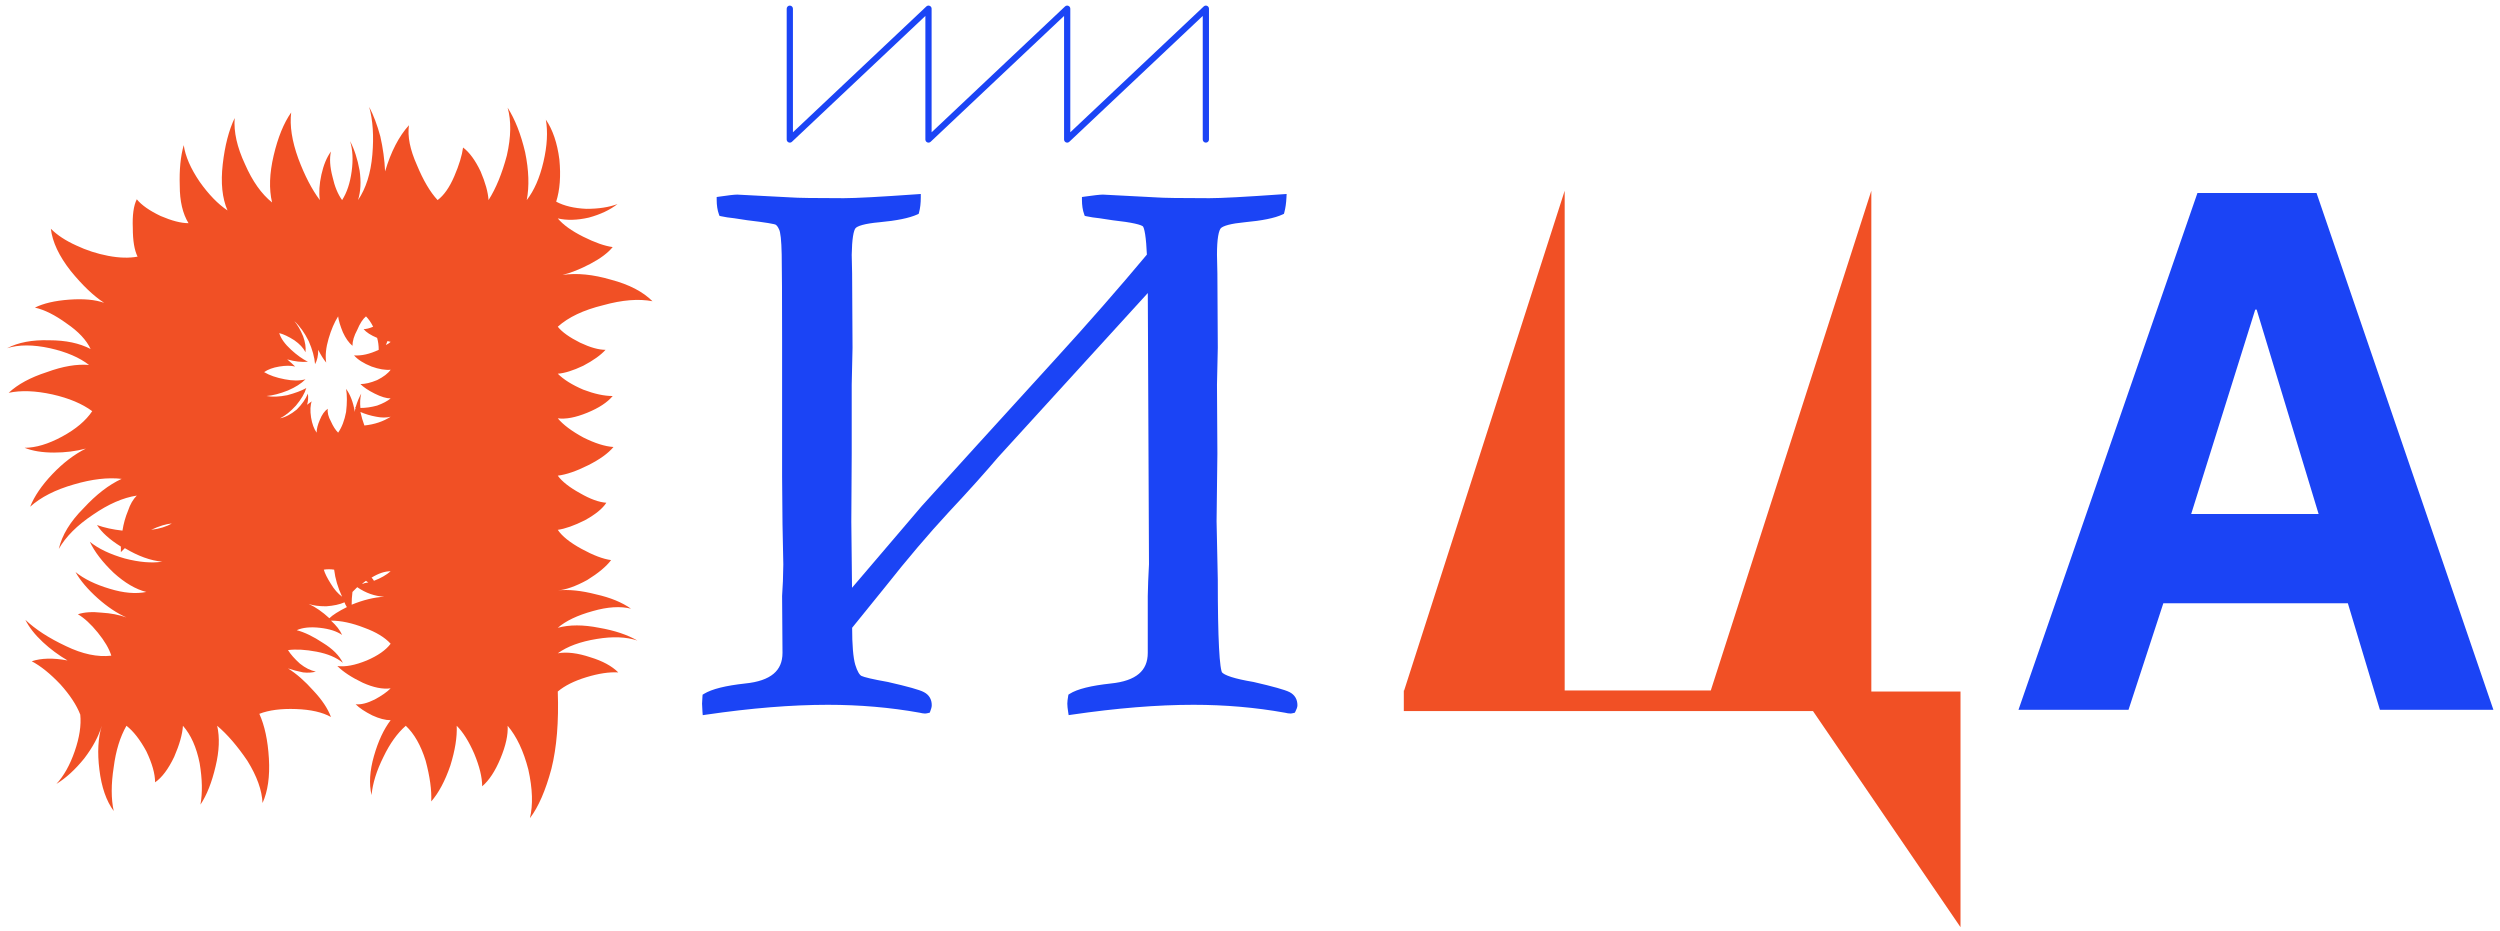
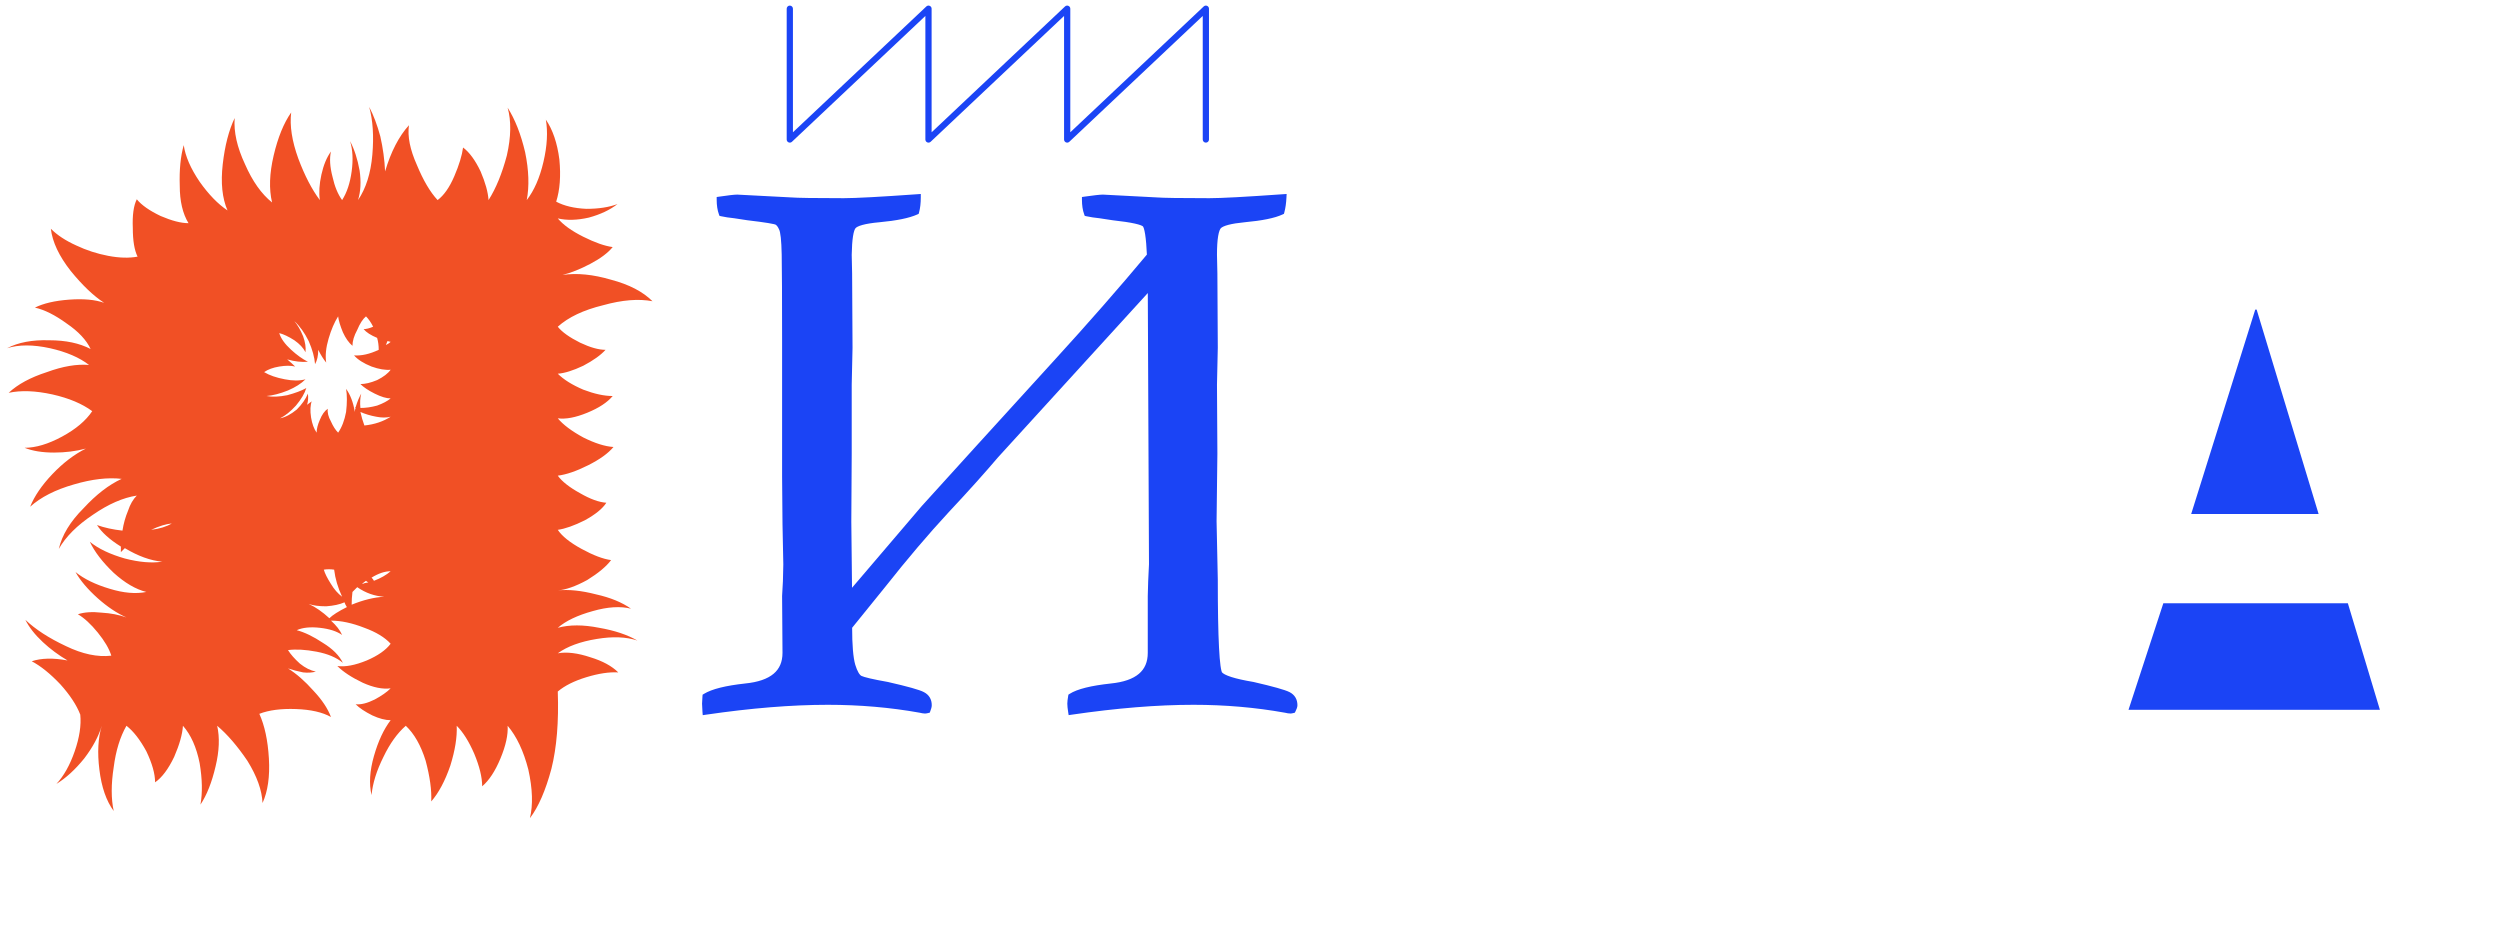
<svg xmlns="http://www.w3.org/2000/svg" width="341" height="127" viewBox="0 0 341 127" fill="none">
-   <path d="M340.1 96.817H324.618L320.248 82.286H295.078L290.329 96.817H275.321L299.732 26.322H315.974L340.1 96.817ZM307.806 42.228H307.616L298.877 70.111H316.259L307.806 42.228Z" fill="#1B44F5" />
+   <path d="M340.1 96.817H324.618L320.248 82.286H295.078L290.329 96.817H275.321H315.974L340.1 96.817ZM307.806 42.228H307.616L298.877 70.111H316.259L307.806 42.228Z" fill="#1B44F5" />
  <path d="M156.87 34.872C156.759 32.346 156.537 30.921 156.205 30.596C155.909 30.235 154.45 29.911 151.827 29.622L150.053 29.351C149.351 29.279 148.76 29.189 148.28 29.081C148.095 28.576 148.003 27.962 148.003 27.24C149.259 27.06 150.072 26.97 150.441 26.97L157.701 27.349C158.588 27.421 161.008 27.457 164.961 27.457C166.587 27.457 169.949 27.276 175.047 26.916C175.01 27.673 174.918 28.323 174.77 28.864C173.773 29.333 172.092 29.676 169.727 29.893C167.843 30.073 166.679 30.38 166.236 30.813C165.792 31.246 165.571 32.563 165.571 34.764L165.626 37.308L165.682 47.429L165.571 52.463L165.626 61.881L165.515 71.082L165.682 79.039C165.682 87.121 165.903 91.433 166.347 91.975C166.79 92.516 168.305 93.003 170.891 93.436C173.551 94.05 175.158 94.501 175.712 94.789C176.267 95.078 176.544 95.547 176.544 96.197C176.544 96.341 176.47 96.557 176.322 96.846C176.174 96.882 176.082 96.9 176.045 96.9C175.86 96.9 175.62 96.864 175.324 96.792C171.297 96.07 167.122 95.71 162.8 95.71C157.849 95.71 152.288 96.16 146.118 97.063C146.045 96.594 146.008 96.233 146.008 95.98C146.008 95.764 146.045 95.439 146.118 95.006C147.079 94.392 148.889 93.941 151.55 93.653C155.17 93.292 156.981 91.758 156.981 89.052V81.312L157.036 79.309L157.147 76.982L156.981 38.877L135.81 62.097C134.037 64.19 131.783 66.698 129.049 69.621C126.278 72.616 123.396 76.008 120.404 79.796L115.804 85.48C115.804 88.006 115.952 89.774 116.247 90.784C116.543 91.758 116.894 92.354 117.3 92.57C117.744 92.787 118.981 93.075 121.013 93.436C123.711 94.05 125.318 94.501 125.835 94.789C126.389 95.078 126.666 95.547 126.666 96.197C126.666 96.341 126.611 96.557 126.5 96.846C126.352 96.882 126.241 96.9 126.167 96.9C126.02 96.9 125.798 96.864 125.502 96.792C121.475 96.07 117.282 95.71 112.922 95.71C107.971 95.71 102.411 96.16 96.241 97.063C96.204 96.594 96.186 96.233 96.186 95.98C96.186 95.764 96.204 95.439 96.241 95.006C97.239 94.392 99.049 93.941 101.672 93.653C105.33 93.292 107.159 91.758 107.159 89.052L107.103 81.312L107.214 79.309L107.269 76.982L107.159 71.461L107.103 65.02V46.509C107.103 40.591 107.085 36.658 107.048 34.71C107.011 32.761 106.881 31.57 106.66 31.137C106.475 30.704 106.253 30.416 105.995 30.271C105.773 30.127 104.443 29.911 102.005 29.622L100.231 29.351C99.529 29.279 98.938 29.189 98.458 29.081C98.273 28.576 98.181 27.962 98.181 27.24C99.4 27.06 100.194 26.97 100.564 26.97L107.824 27.349C108.71 27.421 111.13 27.457 115.084 27.457C116.709 27.457 120.071 27.276 125.17 26.916C125.17 27.673 125.096 28.323 124.948 28.864C123.914 29.333 122.233 29.676 119.905 29.893C117.91 30.073 116.728 30.398 116.358 30.867C115.989 31.3 115.786 32.599 115.749 34.764L115.804 37.308L115.859 47.429L115.749 52.463V61.881L115.693 71.082L115.804 81.312L126.057 69.296L133.815 60.744L144.068 49.486C148.686 44.434 152.954 39.563 156.87 34.872Z" fill="#1B44F5" />
  <path d="M156.87 34.872L157.196 35.145L157.302 35.018L157.295 34.853L156.87 34.872ZM156.205 30.596L155.876 30.866L155.891 30.884L155.908 30.901L156.205 30.596ZM151.827 29.622L151.762 30.042L151.771 30.044L151.78 30.045L151.827 29.622ZM150.053 29.351L150.117 28.931L150.107 28.929L150.097 28.928L150.053 29.351ZM148.28 29.081L147.88 29.227L147.96 29.445L148.186 29.496L148.28 29.081ZM148.003 27.24L147.942 26.819L147.577 26.872V27.24H148.003ZM150.441 26.97L150.463 26.545L150.452 26.544H150.441V26.97ZM157.701 27.349L157.736 26.925L157.723 26.924L157.701 27.349ZM175.047 26.916L175.472 26.936L175.496 26.458L175.017 26.491L175.047 26.916ZM174.77 28.864L174.951 29.249L175.129 29.166L175.181 28.976L174.77 28.864ZM169.727 29.893L169.688 29.469L169.687 29.469L169.727 29.893ZM165.571 34.764H165.145L165.145 34.773L165.571 34.764ZM165.626 37.308L166.051 37.306L166.051 37.298L165.626 37.308ZM165.682 47.429L166.107 47.439L166.107 47.427L165.682 47.429ZM165.571 52.463L165.145 52.454L165.145 52.465L165.571 52.463ZM165.626 61.881L166.051 61.886L166.051 61.878L165.626 61.881ZM165.515 71.082L165.09 71.077L165.09 71.091L165.515 71.082ZM165.682 79.039H166.107L166.107 79.03L165.682 79.039ZM170.891 93.436L170.987 93.022L170.974 93.019L170.961 93.017L170.891 93.436ZM176.322 96.846L176.423 97.259L176.612 97.213L176.701 97.04L176.322 96.846ZM175.324 96.792L175.425 96.379L175.413 96.376L175.4 96.373L175.324 96.792ZM146.118 97.063L145.698 97.129L145.764 97.544L146.18 97.483L146.118 97.063ZM146.118 95.006L145.89 94.647L145.731 94.749L145.699 94.934L146.118 95.006ZM151.55 93.653L151.507 93.229L151.504 93.23L151.55 93.653ZM156.981 81.312L156.555 81.3V81.312H156.981ZM157.036 79.309L156.611 79.289L156.611 79.298L157.036 79.309ZM157.147 76.982L157.572 77.002L157.572 76.991L157.572 76.98L157.147 76.982ZM156.981 38.877L157.406 38.876L157.401 37.785L156.666 38.591L156.981 38.877ZM135.81 62.097L135.496 61.811L135.491 61.816L135.486 61.822L135.81 62.097ZM129.049 69.621L128.739 69.33L128.737 69.332L129.049 69.621ZM120.404 79.796L120.734 80.064L120.738 80.06L120.404 79.796ZM115.804 85.48L115.473 85.212L115.379 85.329V85.48H115.804ZM116.247 90.784L115.839 90.903L115.84 90.907L116.247 90.784ZM117.3 92.57L117.1 92.945L117.107 92.949L117.114 92.952L117.3 92.57ZM121.013 93.436L121.108 93.021L121.098 93.019L121.088 93.017L121.013 93.436ZM125.835 94.789L125.628 95.161L125.638 95.166L125.835 94.789ZM126.5 96.846L126.601 97.259L126.817 97.207L126.897 96.999L126.5 96.846ZM125.502 96.792L125.603 96.379L125.59 96.376L125.577 96.373L125.502 96.792ZM96.241 97.063L95.817 97.096L95.853 97.549L96.302 97.483L96.241 97.063ZM96.241 95.006L96.018 94.644L95.835 94.756L95.817 94.97L96.241 95.006ZM101.672 93.653L101.63 93.229L101.626 93.23L101.672 93.653ZM107.159 89.052H107.584L107.584 89.049L107.159 89.052ZM107.103 81.312L106.678 81.288L106.678 81.302L106.678 81.315L107.103 81.312ZM107.214 79.309L107.639 79.333L107.639 79.32L107.214 79.309ZM107.269 76.982L107.695 76.992L107.695 76.983L107.695 76.973L107.269 76.982ZM107.159 71.461L106.733 71.465L106.733 71.47L107.159 71.461ZM107.103 65.02H106.678L106.678 65.024L107.103 65.02ZM106.66 31.137L106.269 31.304L106.274 31.318L106.281 31.331L106.66 31.137ZM105.995 30.271L105.763 30.628L105.775 30.636L105.788 30.643L105.995 30.271ZM102.005 29.622L101.94 30.042L101.947 30.044L101.955 30.044L102.005 29.622ZM100.231 29.351L100.295 28.931L100.285 28.929L100.275 28.928L100.231 29.351ZM98.458 29.081L98.058 29.227L98.138 29.445L98.364 29.496L98.458 29.081ZM98.181 27.24L98.118 26.82L97.755 26.873V27.24H98.181ZM100.564 26.97L100.586 26.545L100.575 26.544H100.564V26.97ZM107.824 27.349L107.858 26.925L107.846 26.924L107.824 27.349ZM125.17 26.916H125.595V26.459L125.14 26.491L125.17 26.916ZM124.948 28.864L125.124 29.252L125.306 29.169L125.359 28.976L124.948 28.864ZM119.905 29.893L119.943 30.316L119.944 30.316L119.905 29.893ZM116.358 30.867L116.682 31.143L116.687 31.137L116.692 31.13L116.358 30.867ZM115.749 34.764L115.323 34.757L115.323 34.765L115.323 34.773L115.749 34.764ZM115.804 37.308L116.229 37.306L116.229 37.298L115.804 37.308ZM115.859 47.429L116.285 47.439L116.285 47.427L115.859 47.429ZM115.749 52.463L115.323 52.454V52.463H115.749ZM115.749 61.881L116.174 61.883V61.881H115.749ZM115.693 71.082L115.268 71.08L115.268 71.087L115.693 71.082ZM115.804 81.312L115.379 81.317L115.391 82.451L116.128 81.588L115.804 81.312ZM126.057 69.296L125.741 69.01L125.733 69.02L126.057 69.296ZM133.815 60.744L133.501 60.458L133.5 60.458L133.815 60.744ZM144.068 49.486L143.754 49.199L143.753 49.2L144.068 49.486ZM108.156 1.188C108.156 0.953 107.965 0.763 107.73 0.763C107.495 0.763 107.305 0.953 107.305 1.188H108.156ZM107.73 19.03H107.305C107.305 19.199 107.406 19.353 107.562 19.42C107.718 19.487 107.899 19.456 108.022 19.339L107.73 19.03ZM126.647 1.188H127.072C127.072 1.018 126.971 0.865 126.815 0.798C126.659 0.73 126.478 0.762 126.355 0.879L126.647 1.188ZM126.647 19.03H126.221C126.221 19.199 126.322 19.353 126.478 19.42C126.634 19.487 126.815 19.456 126.939 19.339L126.647 19.03ZM145.563 1.188H145.989C145.989 1.018 145.888 0.865 145.732 0.798C145.576 0.73 145.395 0.762 145.271 0.879L145.563 1.188ZM145.563 19.03H145.138C145.138 19.199 145.239 19.353 145.395 19.42C145.551 19.487 145.732 19.456 145.855 19.339L145.563 19.03ZM164.48 1.188H164.905C164.905 1.018 164.804 0.865 164.648 0.798C164.492 0.73 164.311 0.762 164.188 0.879L164.48 1.188ZM164.054 19.03C164.054 19.265 164.245 19.455 164.48 19.455C164.715 19.455 164.905 19.265 164.905 19.03H164.054ZM157.295 34.853C157.239 33.585 157.155 32.579 157.041 31.843C156.984 31.476 156.917 31.165 156.839 30.918C156.765 30.685 156.664 30.45 156.502 30.292L155.908 30.901C155.905 30.898 155.919 30.912 155.945 30.962C155.97 31.011 155.998 31.08 156.028 31.174C156.088 31.364 156.146 31.629 156.2 31.974C156.307 32.664 156.39 33.634 156.445 34.891L157.295 34.853ZM156.534 30.327C156.386 30.147 156.151 30.026 155.92 29.936C155.672 29.839 155.356 29.75 154.981 29.667C154.229 29.5 153.19 29.344 151.873 29.199L151.78 30.045C153.086 30.188 154.089 30.34 154.796 30.497C155.151 30.576 155.419 30.654 155.61 30.729C155.705 30.766 155.774 30.799 155.821 30.827C155.87 30.857 155.881 30.872 155.876 30.866L156.534 30.327ZM151.891 29.201L150.117 28.931L149.989 29.772L151.762 30.042L151.891 29.201ZM150.097 28.928C149.405 28.857 148.832 28.769 148.373 28.666L148.186 29.496C148.688 29.609 149.297 29.701 150.01 29.774L150.097 28.928ZM148.679 28.935C148.516 28.489 148.428 27.928 148.428 27.24H147.577C147.577 27.996 147.674 28.662 147.88 29.227L148.679 28.935ZM148.063 27.661C149.327 27.48 150.108 27.395 150.441 27.395V26.544C150.035 26.544 149.19 26.64 147.942 26.819L148.063 27.661ZM150.419 27.395L157.679 27.773L157.723 26.924L150.463 26.545L150.419 27.395ZM157.667 27.773C158.575 27.846 161.015 27.882 164.961 27.882V27.032C161 27.032 158.601 26.995 157.736 26.925L157.667 27.773ZM164.961 27.882C166.604 27.882 169.982 27.701 175.077 27.34L175.017 26.491C169.916 26.852 166.569 27.032 164.961 27.032V27.882ZM174.623 26.895C174.587 27.632 174.497 28.249 174.36 28.752L175.181 28.976C175.339 28.397 175.434 27.715 175.472 26.936L174.623 26.895ZM174.589 28.479C173.664 28.915 172.047 29.253 169.688 29.469L169.766 30.316C172.136 30.099 173.882 29.752 174.951 29.249L174.589 28.479ZM169.687 29.469C168.733 29.561 167.946 29.685 167.333 29.847C166.735 30.004 166.242 30.212 165.939 30.508L166.533 31.117C166.672 30.981 166.983 30.818 167.549 30.669C168.1 30.524 168.837 30.405 169.768 30.316L169.687 29.469ZM165.939 30.508C165.767 30.676 165.642 30.902 165.547 31.152C165.451 31.405 165.376 31.709 165.318 32.055C165.201 32.747 165.145 33.653 165.145 34.764H165.996C165.996 33.674 166.051 32.821 166.156 32.196C166.209 31.884 166.272 31.639 166.342 31.454C166.414 31.267 166.483 31.166 166.533 31.117L165.939 30.508ZM165.145 34.773L165.201 37.317L166.051 37.298L165.996 34.755L165.145 34.773ZM165.201 37.31L165.256 47.432L166.107 47.427L166.051 37.306L165.201 37.31ZM165.256 47.42L165.145 52.454L165.996 52.472L166.107 47.439L165.256 47.42ZM165.145 52.465L165.201 61.883L166.051 61.878L165.996 52.461L165.145 52.465ZM165.201 61.876L165.09 71.077L165.941 71.087L166.051 61.886L165.201 61.876ZM165.09 71.091L165.256 79.048L166.107 79.03L165.94 71.073L165.09 71.091ZM165.256 79.039C165.256 83.082 165.312 86.19 165.423 88.357C165.479 89.439 165.549 90.295 165.634 90.92C165.677 91.231 165.725 91.494 165.779 91.703C165.829 91.893 165.899 92.1 166.018 92.244L166.676 91.705C166.683 91.715 166.649 91.668 166.602 91.487C166.56 91.325 166.517 91.099 166.477 90.804C166.396 90.215 166.328 89.386 166.273 88.313C166.162 86.168 166.107 83.078 166.107 79.039H165.256ZM166.018 92.244C166.179 92.442 166.413 92.606 166.682 92.747C166.956 92.891 167.292 93.025 167.685 93.151C168.47 93.404 169.518 93.638 170.821 93.856L170.961 93.017C169.677 92.802 168.675 92.576 167.945 92.341C167.581 92.224 167.294 92.107 167.078 91.994C166.857 91.878 166.735 91.778 166.676 91.705L166.018 92.244ZM170.795 93.851C172.122 94.157 173.182 94.421 173.976 94.644C174.784 94.871 175.283 95.045 175.516 95.166L175.909 94.412C175.587 94.245 175.006 94.05 174.206 93.825C173.394 93.597 172.32 93.329 170.987 93.022L170.795 93.851ZM175.516 95.166C175.733 95.28 175.877 95.418 175.97 95.574C176.063 95.731 176.118 95.933 176.118 96.197H176.969C176.969 95.81 176.886 95.453 176.702 95.141C176.517 94.829 176.246 94.588 175.909 94.412L175.516 95.166ZM176.118 96.197C176.118 96.197 176.118 96.197 176.118 96.199C176.118 96.201 176.118 96.203 176.118 96.206C176.117 96.212 176.116 96.221 176.113 96.233C176.108 96.257 176.1 96.289 176.086 96.33C176.058 96.413 176.012 96.519 175.943 96.652L176.701 97.04C176.85 96.748 176.969 96.452 176.969 96.197H176.118ZM176.221 96.433C176.15 96.45 176.097 96.462 176.06 96.469C176.042 96.473 176.03 96.475 176.024 96.476C176.015 96.477 176.025 96.475 176.045 96.475V97.326C176.11 97.326 176.179 97.313 176.223 97.304C176.279 97.293 176.346 97.278 176.423 97.259L176.221 96.433ZM176.045 96.475C175.909 96.475 175.706 96.447 175.425 96.379L175.224 97.205C175.534 97.281 175.811 97.326 176.045 97.326V96.475ZM175.4 96.373C171.346 95.647 167.146 95.284 162.8 95.284V96.135C167.099 96.135 171.248 96.494 175.249 97.211L175.4 96.373ZM162.8 95.284C157.824 95.284 152.242 95.737 146.057 96.642L146.18 97.483C152.335 96.584 157.874 96.135 162.8 96.135V95.284ZM146.539 96.996C146.466 96.534 146.433 96.199 146.433 95.98H145.582C145.582 96.266 145.623 96.653 145.698 97.129L146.539 96.996ZM146.433 95.98C146.433 95.801 146.465 95.506 146.538 95.077L145.699 94.934C145.624 95.372 145.582 95.726 145.582 95.98H146.433ZM146.347 95.364C147.216 94.81 148.935 94.364 151.595 94.076L151.504 93.23C148.844 93.519 146.942 93.975 145.89 94.647L146.347 95.364ZM151.592 94.076C153.445 93.891 154.9 93.401 155.898 92.556C156.912 91.697 157.406 90.51 157.406 89.052H156.555C156.555 90.3 156.144 91.233 155.348 91.907C154.535 92.596 153.275 93.053 151.507 93.229L151.592 94.076ZM157.406 89.052V81.312H156.555V89.052H157.406ZM157.406 81.324L157.461 79.321L156.611 79.298L156.555 81.3L157.406 81.324ZM157.461 79.33L157.572 77.002L156.722 76.962L156.611 79.289L157.461 79.33ZM157.572 76.98L157.406 38.876L156.555 38.879L156.722 76.984L157.572 76.98ZM156.666 38.591L135.496 61.811L136.125 62.384L157.295 39.164L156.666 38.591ZM135.486 61.822C133.719 63.908 131.47 66.41 128.739 69.33L129.36 69.911C132.097 66.986 134.355 64.472 136.135 62.372L135.486 61.822ZM128.737 69.332C125.957 72.336 123.068 75.737 120.07 79.533L120.738 80.06C123.725 76.278 126.599 72.895 129.361 69.91L128.737 69.332ZM120.073 79.529L115.473 85.212L116.135 85.747L120.734 80.064L120.073 79.529ZM115.379 85.48C115.379 88.005 115.525 89.829 115.839 90.903L116.656 90.665C116.379 89.719 116.229 88.006 116.229 85.48H115.379ZM115.84 90.907C115.994 91.413 116.167 91.84 116.366 92.177C116.563 92.511 116.802 92.787 117.1 92.945L117.5 92.195C117.393 92.137 117.253 92.007 117.099 91.745C116.946 91.487 116.797 91.129 116.654 90.66L115.84 90.907ZM117.114 92.952C117.384 93.084 117.848 93.219 118.465 93.363C119.094 93.51 119.92 93.674 120.939 93.855L121.088 93.017C120.075 92.838 119.266 92.677 118.658 92.535C118.036 92.39 117.66 92.272 117.487 92.188L117.114 92.952ZM120.919 93.851C122.265 94.157 123.333 94.421 124.127 94.644C124.936 94.871 125.42 95.045 125.628 95.161L126.042 94.418C125.733 94.245 125.154 94.049 124.357 93.825C123.543 93.597 122.459 93.329 121.108 93.021L120.919 93.851ZM125.638 95.166C125.856 95.28 126 95.418 126.092 95.574C126.185 95.731 126.241 95.933 126.241 96.197H127.092C127.092 95.81 127.009 95.453 126.825 95.141C126.64 94.829 126.368 94.588 126.031 94.412L125.638 95.166ZM126.241 96.197C126.241 96.257 126.211 96.411 126.103 96.694L126.897 96.999C127.01 96.704 127.092 96.425 127.092 96.197H126.241ZM126.399 96.433C126.257 96.468 126.188 96.475 126.167 96.475V97.326C126.295 97.326 126.447 97.297 126.601 97.259L126.399 96.433ZM126.167 96.475C126.073 96.475 125.893 96.45 125.603 96.379L125.402 97.205C125.703 97.279 125.966 97.326 126.167 97.326V96.475ZM125.577 96.373C121.524 95.647 117.305 95.284 112.922 95.284V96.135C117.258 96.135 121.427 96.494 125.427 97.211L125.577 96.373ZM112.922 95.284C107.946 95.284 102.365 95.737 96.179 96.642L96.302 97.483C102.457 96.584 107.996 96.135 112.922 96.135V95.284ZM96.665 97.029C96.628 96.564 96.611 96.216 96.611 95.98H95.76C95.76 96.249 95.78 96.624 95.817 97.096L96.665 97.029ZM96.611 95.98C96.611 95.782 96.628 95.472 96.665 95.042L95.817 94.97C95.78 95.405 95.76 95.745 95.76 95.98H96.611ZM96.464 95.368C97.373 94.809 99.099 94.364 101.719 94.075L101.626 93.23C98.999 93.519 97.104 93.976 96.018 94.644L96.464 95.368ZM101.714 94.076C103.585 93.891 105.054 93.402 106.06 92.558C107.085 91.699 107.584 90.512 107.584 89.052H106.733C106.733 90.298 106.318 91.231 105.514 91.906C104.692 92.595 103.417 93.053 101.63 93.229L101.714 94.076ZM107.584 89.049L107.528 81.309L106.678 81.315L106.733 89.055L107.584 89.049ZM107.528 81.335L107.639 79.333L106.789 79.286L106.678 81.288L107.528 81.335ZM107.639 79.32L107.695 76.992L106.844 76.972L106.789 79.299L107.639 79.32ZM107.695 76.973L107.584 71.453L106.733 71.47L106.844 76.99L107.695 76.973ZM107.584 71.457L107.528 65.016L106.678 65.024L106.733 71.465L107.584 71.457ZM107.529 65.02V46.509H106.678V65.02H107.529ZM107.529 46.509C107.529 40.592 107.51 36.655 107.473 34.702L106.623 34.718C106.659 36.662 106.678 40.591 106.678 46.509H107.529ZM107.473 34.702C107.454 33.722 107.412 32.923 107.346 32.309C107.282 31.716 107.189 31.238 107.038 30.944L106.281 31.331C106.352 31.47 106.435 31.803 106.5 32.401C106.563 32.979 106.604 33.749 106.623 34.718L107.473 34.702ZM107.051 30.971C106.85 30.498 106.579 30.11 106.202 29.9L105.788 30.643C105.928 30.721 106.101 30.91 106.269 31.304L107.051 30.971ZM106.227 29.915C106.151 29.865 106.062 29.832 105.991 29.809C105.913 29.784 105.821 29.759 105.717 29.735C105.51 29.687 105.236 29.636 104.899 29.581C104.225 29.471 103.276 29.344 102.055 29.2L101.955 30.044C103.172 30.188 104.107 30.314 104.763 30.421C105.091 30.474 105.344 30.522 105.524 30.564C105.615 30.585 105.682 30.603 105.728 30.618C105.782 30.636 105.784 30.642 105.763 30.628L106.227 29.915ZM102.069 29.201L100.295 28.931L100.167 29.772L101.94 30.042L102.069 29.201ZM100.275 28.928C99.583 28.857 99.01 28.769 98.551 28.666L98.364 29.496C98.866 29.609 99.475 29.701 100.188 29.774L100.275 28.928ZM98.857 28.935C98.694 28.489 98.606 27.928 98.606 27.24H97.755C97.755 27.996 97.852 28.662 98.058 29.227L98.857 28.935ZM98.243 27.661C99.47 27.48 100.232 27.395 100.564 27.395V26.544C100.157 26.544 99.33 26.64 98.118 26.82L98.243 27.661ZM100.542 27.395L107.801 27.773L107.846 26.924L100.586 26.545L100.542 27.395ZM107.789 27.773C108.697 27.846 111.138 27.882 115.084 27.882V27.032C111.123 27.032 108.723 26.995 107.858 26.925L107.789 27.773ZM115.084 27.882C116.727 27.882 120.104 27.701 125.2 27.34L125.14 26.491C120.038 26.852 116.691 27.032 115.084 27.032V27.882ZM124.745 26.916C124.745 27.648 124.673 28.258 124.538 28.752L125.359 28.976C125.519 28.388 125.595 27.699 125.595 26.916H124.745ZM124.773 28.477C123.806 28.915 122.185 29.253 119.866 29.469L119.944 30.316C122.28 30.099 124.021 29.752 125.124 29.252L124.773 28.477ZM119.867 29.469C118.858 29.56 118.035 29.689 117.409 29.861C116.807 30.027 116.3 30.254 116.024 30.604L116.692 31.13C116.786 31.011 117.055 30.841 117.635 30.682C118.191 30.529 118.957 30.405 119.943 30.316L119.867 29.469ZM116.035 30.591C115.892 30.759 115.788 30.979 115.708 31.221C115.627 31.466 115.561 31.762 115.508 32.1C115.403 32.777 115.342 33.665 115.323 34.757L116.174 34.771C116.192 33.697 116.252 32.853 116.349 32.232C116.398 31.921 116.454 31.675 116.516 31.488C116.58 31.296 116.64 31.192 116.682 31.143L116.035 30.591ZM115.323 34.773L115.379 37.317L116.229 37.298L116.174 34.755L115.323 34.773ZM115.379 37.31L115.434 47.432L116.285 47.427L116.229 37.306L115.379 37.31ZM115.434 47.42L115.323 52.454L116.174 52.472L116.285 47.439L115.434 47.42ZM115.323 52.463V61.881H116.174V52.463H115.323ZM115.323 61.878L115.268 71.08L116.119 71.085L116.174 61.883L115.323 61.878ZM115.268 71.087L115.379 81.317L116.229 81.307L116.118 71.078L115.268 71.087ZM116.128 81.588L126.38 69.572L125.733 69.02L115.48 81.036L116.128 81.588ZM126.372 69.582L134.13 61.03L133.5 60.458L125.742 69.01L126.372 69.582ZM134.13 61.031L144.382 49.773L143.753 49.2L133.501 60.458L134.13 61.031ZM144.382 49.773C149.004 44.717 153.275 39.841 157.196 35.145L156.543 34.6C152.632 39.285 148.368 44.151 143.754 49.199L144.382 49.773ZM107.305 1.188V19.03H108.156V1.188H107.305ZM108.022 19.339L126.939 1.498L126.355 0.879L107.438 18.72L108.022 19.339ZM126.221 1.188V19.03H127.072V1.188H126.221ZM126.939 19.339L145.855 1.498L145.271 0.879L126.355 18.72L126.939 19.339ZM145.138 1.188V19.03H145.989V1.188H145.138ZM145.855 19.339L164.772 1.498L164.188 0.879L145.271 18.72L145.855 19.339ZM164.054 1.188V19.03H164.905V1.188H164.054Z" fill="#1B44F5" />
  <path d="M76.081 94.323C77.022 93.527 78.324 92.875 79.989 92.368C81.653 91.861 83.101 91.644 84.331 91.716C83.462 90.847 82.196 90.159 80.532 89.652C78.795 89.072 77.311 88.891 76.081 89.109C77.384 88.167 79.157 87.515 81.4 87.153C83.571 86.791 85.416 86.863 86.936 87.37C85.561 86.574 83.824 85.994 81.726 85.632C79.555 85.198 77.673 85.198 76.081 85.632C77.166 84.691 78.759 83.93 80.857 83.351C82.883 82.771 84.62 82.662 86.068 83.025C84.837 82.156 83.245 81.504 81.291 81.069C79.338 80.562 77.601 80.381 76.081 80.526C77.166 80.453 78.505 79.983 80.097 79.114C81.617 78.172 82.703 77.267 83.354 76.397C82.268 76.253 80.93 75.746 79.338 74.876C77.745 74.007 76.66 73.138 76.081 72.269C77.094 72.124 78.324 71.69 79.772 70.965C81.219 70.169 82.196 69.372 82.703 68.575C81.689 68.503 80.495 68.068 79.12 67.272C77.673 66.475 76.66 65.678 76.081 64.881C77.239 64.737 78.614 64.266 80.206 63.469C81.798 62.672 82.956 61.839 83.68 60.97C82.522 60.898 81.147 60.463 79.555 59.666C77.963 58.797 76.805 57.928 76.081 57.059C77.166 57.204 78.505 56.95 80.097 56.299C81.689 55.647 82.847 54.886 83.571 54.017C82.413 54.017 81.074 53.727 79.555 53.148C78.035 52.496 76.877 51.772 76.081 50.975C77.022 50.903 78.18 50.541 79.555 49.889C80.93 49.164 81.943 48.44 82.594 47.716C81.653 47.716 80.495 47.39 79.12 46.738C77.673 46.014 76.66 45.289 76.081 44.565C77.528 43.261 79.591 42.284 82.268 41.632C84.874 40.907 87.117 40.727 88.999 41.089C87.696 39.785 85.814 38.807 83.354 38.155C80.893 37.431 78.686 37.214 76.732 37.503C77.89 37.214 79.157 36.707 80.532 35.982C81.906 35.258 82.92 34.498 83.571 33.701C82.486 33.556 81.147 33.085 79.555 32.289C77.963 31.492 76.805 30.659 76.081 29.79C77.311 30.079 78.722 30.043 80.314 29.681C81.906 29.247 83.209 28.631 84.222 27.834C83.064 28.269 81.653 28.486 79.989 28.486C78.324 28.414 76.949 28.088 75.864 27.508C76.37 25.915 76.515 23.995 76.298 21.75C76.009 19.505 75.394 17.694 74.453 16.318C74.742 17.984 74.634 19.903 74.127 22.076C73.621 24.249 72.861 25.987 71.847 27.291C72.209 25.408 72.137 23.235 71.63 20.773C71.052 18.31 70.255 16.282 69.242 14.688C69.749 16.499 69.713 18.672 69.134 21.207C68.482 23.67 67.65 25.698 66.637 27.291C66.565 26.205 66.203 24.901 65.552 23.38C64.828 21.859 64.032 20.773 63.163 20.121C63.019 21.207 62.621 22.511 61.969 24.032C61.318 25.553 60.558 26.639 59.69 27.291C58.677 26.205 57.736 24.611 56.867 22.511C55.927 20.41 55.565 18.6 55.782 17.079C54.407 18.6 53.322 20.7 52.526 23.38C52.453 21.787 52.236 20.193 51.874 18.6C51.44 17.006 50.933 15.666 50.354 14.58C50.861 16.39 51.006 18.563 50.789 21.098C50.572 23.633 49.92 25.698 48.835 27.291C49.197 26.132 49.269 24.792 49.052 23.271C48.762 21.678 48.328 20.338 47.749 19.252C48.111 20.41 48.183 21.787 47.966 23.38C47.749 24.973 47.315 26.277 46.664 27.291C46.085 26.494 45.651 25.444 45.361 24.14C44.999 22.764 44.927 21.605 45.144 20.664C44.565 21.46 44.131 22.511 43.841 23.814C43.552 25.118 43.48 26.277 43.624 27.291C42.539 25.842 41.562 23.959 40.693 21.642C39.825 19.252 39.499 17.151 39.717 15.34C38.703 16.789 37.907 18.744 37.328 21.207C36.749 23.67 36.677 25.806 37.111 27.617C35.664 26.458 34.434 24.72 33.42 22.402C32.335 20.084 31.865 17.984 32.009 16.101C31.213 17.767 30.671 19.867 30.381 22.402C30.092 24.937 30.309 27.038 31.032 28.703C29.73 27.834 28.463 26.53 27.233 24.792C26.003 22.982 25.279 21.316 25.062 19.795C24.628 21.316 24.447 23.163 24.519 25.335C24.519 27.436 24.917 29.138 25.713 30.442C24.7 30.442 23.434 30.116 21.914 29.464C20.394 28.74 19.309 27.979 18.658 27.182C18.223 28.052 18.043 29.355 18.115 31.093C18.115 32.832 18.332 34.136 18.766 35.005C17.608 35.222 16.27 35.186 14.75 34.896C13.23 34.606 11.783 34.136 10.408 33.484C8.96 32.832 7.803 32.071 6.934 31.202C7.151 33.013 8.056 34.932 9.648 36.96C11.24 38.916 12.76 40.364 14.207 41.306C12.977 40.871 11.385 40.727 9.431 40.871C7.477 41.016 5.921 41.378 4.763 41.958C6.066 42.248 7.513 42.972 9.105 44.131C10.697 45.217 11.783 46.376 12.362 47.607C10.842 46.81 8.96 46.412 6.717 46.412C4.401 46.34 2.484 46.702 0.964 47.498C2.556 46.992 4.51 46.992 6.826 47.498C9.069 48.005 10.842 48.766 12.145 49.78C10.48 49.635 8.562 49.961 6.391 50.758C4.148 51.482 2.411 52.424 1.181 53.583C2.845 53.22 4.836 53.293 7.151 53.8C9.395 54.307 11.204 55.067 12.579 56.081C11.71 57.385 10.335 58.544 8.454 59.558C6.572 60.572 4.872 61.079 3.352 61.079C4.437 61.513 5.776 61.731 7.368 61.731C8.888 61.731 10.335 61.55 11.71 61.188C10.118 61.984 8.599 63.143 7.151 64.664C5.704 66.185 4.691 67.67 4.112 69.118C5.559 67.815 7.549 66.801 10.082 66.076C12.543 65.352 14.714 65.099 16.595 65.316C14.858 66.113 13.121 67.453 11.385 69.336C9.576 71.146 8.454 72.993 8.02 74.876C8.96 73.211 10.516 71.653 12.687 70.205C14.786 68.756 16.776 67.887 18.658 67.597C18.151 68.104 17.753 68.793 17.464 69.662C17.102 70.531 16.849 71.436 16.704 72.378C15.401 72.233 14.243 71.979 13.23 71.617C13.881 72.631 14.967 73.609 16.487 74.55C16.487 74.695 16.487 74.949 16.487 75.311C16.631 75.166 16.812 74.985 17.029 74.768C18.839 75.854 20.539 76.47 22.131 76.615C20.684 76.832 18.983 76.687 17.029 76.18C15.003 75.601 13.411 74.84 12.253 73.899C12.904 75.275 13.99 76.687 15.51 78.136C17.029 79.512 18.513 80.381 19.96 80.743C18.513 81.033 16.849 80.888 14.967 80.309C13.013 79.729 11.457 78.969 10.299 78.027C10.95 79.186 11.964 80.381 13.339 81.612C14.641 82.771 15.944 83.64 17.247 84.22C16.233 83.858 15.112 83.64 13.881 83.568C12.579 83.423 11.493 83.495 10.625 83.785C11.493 84.292 12.398 85.125 13.339 86.284C14.279 87.443 14.895 88.493 15.184 89.434C13.303 89.652 11.24 89.217 8.997 88.131C6.681 87.044 4.836 85.849 3.461 84.546C3.967 85.56 4.763 86.574 5.849 87.588C6.862 88.529 7.983 89.362 9.214 90.086C7.26 89.724 5.632 89.76 4.329 90.195C5.559 90.847 6.862 91.897 8.237 93.346C9.539 94.794 10.444 96.17 10.95 97.474C11.095 98.923 10.842 100.589 10.191 102.472C9.539 104.355 8.707 105.84 7.694 106.926C8.997 106.129 10.263 104.97 11.493 103.449C12.651 101.928 13.447 100.444 13.881 98.995C13.375 100.661 13.266 102.653 13.556 104.97C13.845 107.361 14.496 109.244 15.51 110.62C15.148 108.954 15.148 106.962 15.51 104.644C15.799 102.399 16.378 100.516 17.247 98.995C18.187 99.719 19.092 100.878 19.96 102.472C20.756 104.137 21.154 105.55 21.154 106.709C22.095 106.057 22.963 104.898 23.759 103.232C24.483 101.566 24.881 100.154 24.954 98.995C26.039 100.226 26.799 101.928 27.233 104.101C27.595 106.274 27.631 108.157 27.342 109.751C28.21 108.447 28.898 106.709 29.404 104.536C29.911 102.435 29.983 100.589 29.621 98.995C30.996 100.154 32.371 101.747 33.746 103.775C35.049 105.876 35.736 107.795 35.809 109.533C36.532 107.94 36.822 105.912 36.677 103.449C36.532 100.987 36.098 98.959 35.374 97.365C36.677 96.858 38.342 96.641 40.368 96.714C42.394 96.786 43.986 97.148 45.144 97.8C44.71 96.641 43.914 95.446 42.756 94.215C41.598 92.911 40.44 91.897 39.282 91.173C39.934 91.39 40.621 91.571 41.345 91.716C41.996 91.788 42.575 91.752 43.081 91.607C42.358 91.463 41.634 91.1 40.91 90.521C40.187 89.869 39.644 89.254 39.282 88.674C40.368 88.529 41.67 88.602 43.19 88.891C44.71 89.181 45.904 89.688 46.772 90.412C46.266 89.398 45.361 88.493 44.059 87.696C42.756 86.827 41.562 86.248 40.476 85.958C41.272 85.596 42.322 85.487 43.624 85.632C44.927 85.777 45.94 86.103 46.664 86.61C46.374 85.958 45.868 85.306 45.144 84.654C46.519 84.654 48.039 84.98 49.703 85.632C51.295 86.212 52.489 86.936 53.285 87.805C52.634 88.674 51.548 89.434 50.029 90.086C48.437 90.738 47.098 90.992 46.012 90.847C46.809 91.644 47.966 92.404 49.486 93.128C50.933 93.78 52.2 94.034 53.285 93.889C52.779 94.396 52.055 94.903 51.114 95.41C50.101 95.917 49.233 96.134 48.509 96.062C49.016 96.569 49.776 97.076 50.789 97.583C51.729 98.017 52.562 98.235 53.285 98.235C52.344 99.466 51.585 101.096 51.006 103.123C50.427 105.151 50.318 106.926 50.68 108.447C50.825 106.854 51.368 105.115 52.308 103.232C53.177 101.421 54.19 100.009 55.348 98.995C56.506 100.082 57.41 101.675 58.062 103.775C58.641 105.948 58.894 107.795 58.821 109.316C59.834 108.157 60.703 106.528 61.427 104.427C62.078 102.327 62.367 100.516 62.295 98.995C63.163 99.864 63.959 101.132 64.683 102.798C65.407 104.536 65.769 106.021 65.769 107.252C66.709 106.455 67.542 105.188 68.265 103.449C68.989 101.711 69.315 100.226 69.242 98.995C70.472 100.444 71.413 102.435 72.065 104.97C72.644 107.578 72.716 109.787 72.282 111.598C73.44 110.077 74.416 107.831 75.213 104.862C75.936 101.965 76.226 98.452 76.081 94.323ZM44.71 55.755C44.276 56.045 43.914 56.552 43.624 57.276C43.335 57.928 43.19 58.508 43.19 59.015C42.828 58.508 42.575 57.82 42.43 56.95C42.285 56.009 42.322 55.248 42.539 54.669C42.539 54.669 42.539 54.705 42.539 54.778C42.466 54.778 42.249 54.922 41.888 55.212C42.032 54.705 42.068 54.198 41.996 53.691C41.707 54.415 41.2 55.14 40.476 55.864C39.68 56.516 38.92 56.914 38.197 57.059C38.92 56.697 39.644 56.117 40.368 55.321C41.092 54.452 41.562 53.655 41.779 52.931C41.128 53.293 40.259 53.619 39.174 53.908C38.088 54.126 37.147 54.162 36.351 54.017C37.22 53.945 38.197 53.691 39.282 53.257C40.295 52.822 41.092 52.315 41.67 51.736C40.874 51.953 39.934 51.953 38.848 51.736C37.69 51.518 36.749 51.192 36.026 50.758C36.532 50.396 37.22 50.142 38.088 49.997C38.957 49.852 39.68 49.852 40.259 49.997C39.97 49.708 39.608 49.382 39.174 49.02C40.187 49.309 41.128 49.418 41.996 49.345C41.272 48.983 40.513 48.44 39.717 47.716C38.848 46.919 38.305 46.159 38.088 45.434C38.667 45.579 39.355 45.905 40.151 46.412C40.874 46.919 41.381 47.462 41.67 48.042C41.743 47.39 41.634 46.666 41.345 45.869C40.983 45 40.585 44.312 40.151 43.805C40.874 44.456 41.526 45.362 42.105 46.521C42.611 47.68 42.901 48.73 42.973 49.671C43.263 49.164 43.407 48.513 43.407 47.716C43.769 48.44 44.131 49.02 44.493 49.454C44.348 48.513 44.456 47.426 44.818 46.195C45.18 44.964 45.614 43.95 46.121 43.153C46.193 43.732 46.41 44.456 46.772 45.326C47.134 46.122 47.568 46.738 48.075 47.173C48.075 46.521 48.292 45.797 48.726 45C49.088 44.131 49.486 43.515 49.92 43.153C50.282 43.515 50.608 43.986 50.897 44.565C50.391 44.782 49.956 44.891 49.595 44.891C49.956 45.326 50.572 45.724 51.44 46.086C51.585 46.593 51.657 47.136 51.657 47.716C50.427 48.295 49.305 48.549 48.292 48.476C48.799 49.056 49.595 49.563 50.68 49.997C51.693 50.359 52.562 50.504 53.285 50.432C52.923 50.939 52.308 51.41 51.44 51.844C50.572 52.206 49.812 52.387 49.16 52.387C49.595 52.822 50.246 53.257 51.114 53.691C51.983 54.126 52.706 54.343 53.285 54.343C52.851 54.705 52.236 55.031 51.44 55.321C50.644 55.538 49.884 55.647 49.16 55.647C49.088 54.922 49.124 54.271 49.269 53.691C48.98 54.198 48.726 54.814 48.509 55.538H48.401C48.401 55.538 48.437 55.574 48.509 55.647C48.437 55.792 48.401 55.973 48.401 56.19C48.183 54.886 47.785 53.836 47.206 53.039C47.351 53.908 47.351 54.959 47.206 56.19C46.989 57.349 46.627 58.29 46.121 59.015C45.759 58.653 45.434 58.145 45.144 57.494C44.782 56.842 44.637 56.262 44.71 55.755ZM53.285 46.629C53.141 46.774 52.923 46.919 52.634 47.064C52.706 46.919 52.779 46.738 52.851 46.521L53.285 46.629ZM53.285 56.842C52.272 57.494 51.078 57.892 49.703 58.037C49.486 57.457 49.305 56.842 49.16 56.19C49.812 56.48 50.535 56.697 51.331 56.842C52.055 56.987 52.706 56.987 53.285 56.842ZM50.354 59.015C50.572 59.087 50.716 59.123 50.789 59.123C50.861 59.123 50.716 59.087 50.354 59.015ZM23.434 71.4C22.71 71.835 21.769 72.124 20.611 72.269C21.697 71.762 22.638 71.472 23.434 71.4ZM44.167 77.701C44.601 77.629 45.072 77.629 45.578 77.701C45.723 78.932 46.085 80.164 46.664 81.395C46.085 80.96 45.578 80.381 45.144 79.657C44.637 78.86 44.312 78.208 44.167 77.701ZM53.285 77.918C52.706 78.425 51.947 78.86 51.006 79.222C50.933 79.077 50.825 78.932 50.68 78.788C51.621 78.208 52.489 77.918 53.285 77.918ZM50.246 79.439L49.703 79.548C49.558 79.621 49.45 79.657 49.377 79.657C49.522 79.512 49.703 79.367 49.92 79.222C49.993 79.295 50.101 79.367 50.246 79.439ZM52.417 81.395C51.042 81.467 49.558 81.83 47.966 82.481C47.966 81.902 48.002 81.323 48.075 80.743C48.292 80.526 48.509 80.309 48.726 80.091C49.884 80.888 51.114 81.323 52.417 81.395ZM42.105 82.373C42.684 82.59 43.48 82.699 44.493 82.699C45.506 82.626 46.338 82.445 46.989 82.156C47.062 82.373 47.17 82.59 47.315 82.807C46.157 83.387 45.361 83.894 44.927 84.328C43.986 83.459 43.045 82.807 42.105 82.373Z" fill="#F15025" />
-   <path fill-rule="evenodd" clip-rule="evenodd" d="M191.526 94.18L213.423 26.017V94.18H233.352L255.249 26.017V94.323H267.413V126.465L247.289 96.987H191.48V94.323V94.18H191.526Z" fill="#F15025" />
</svg>